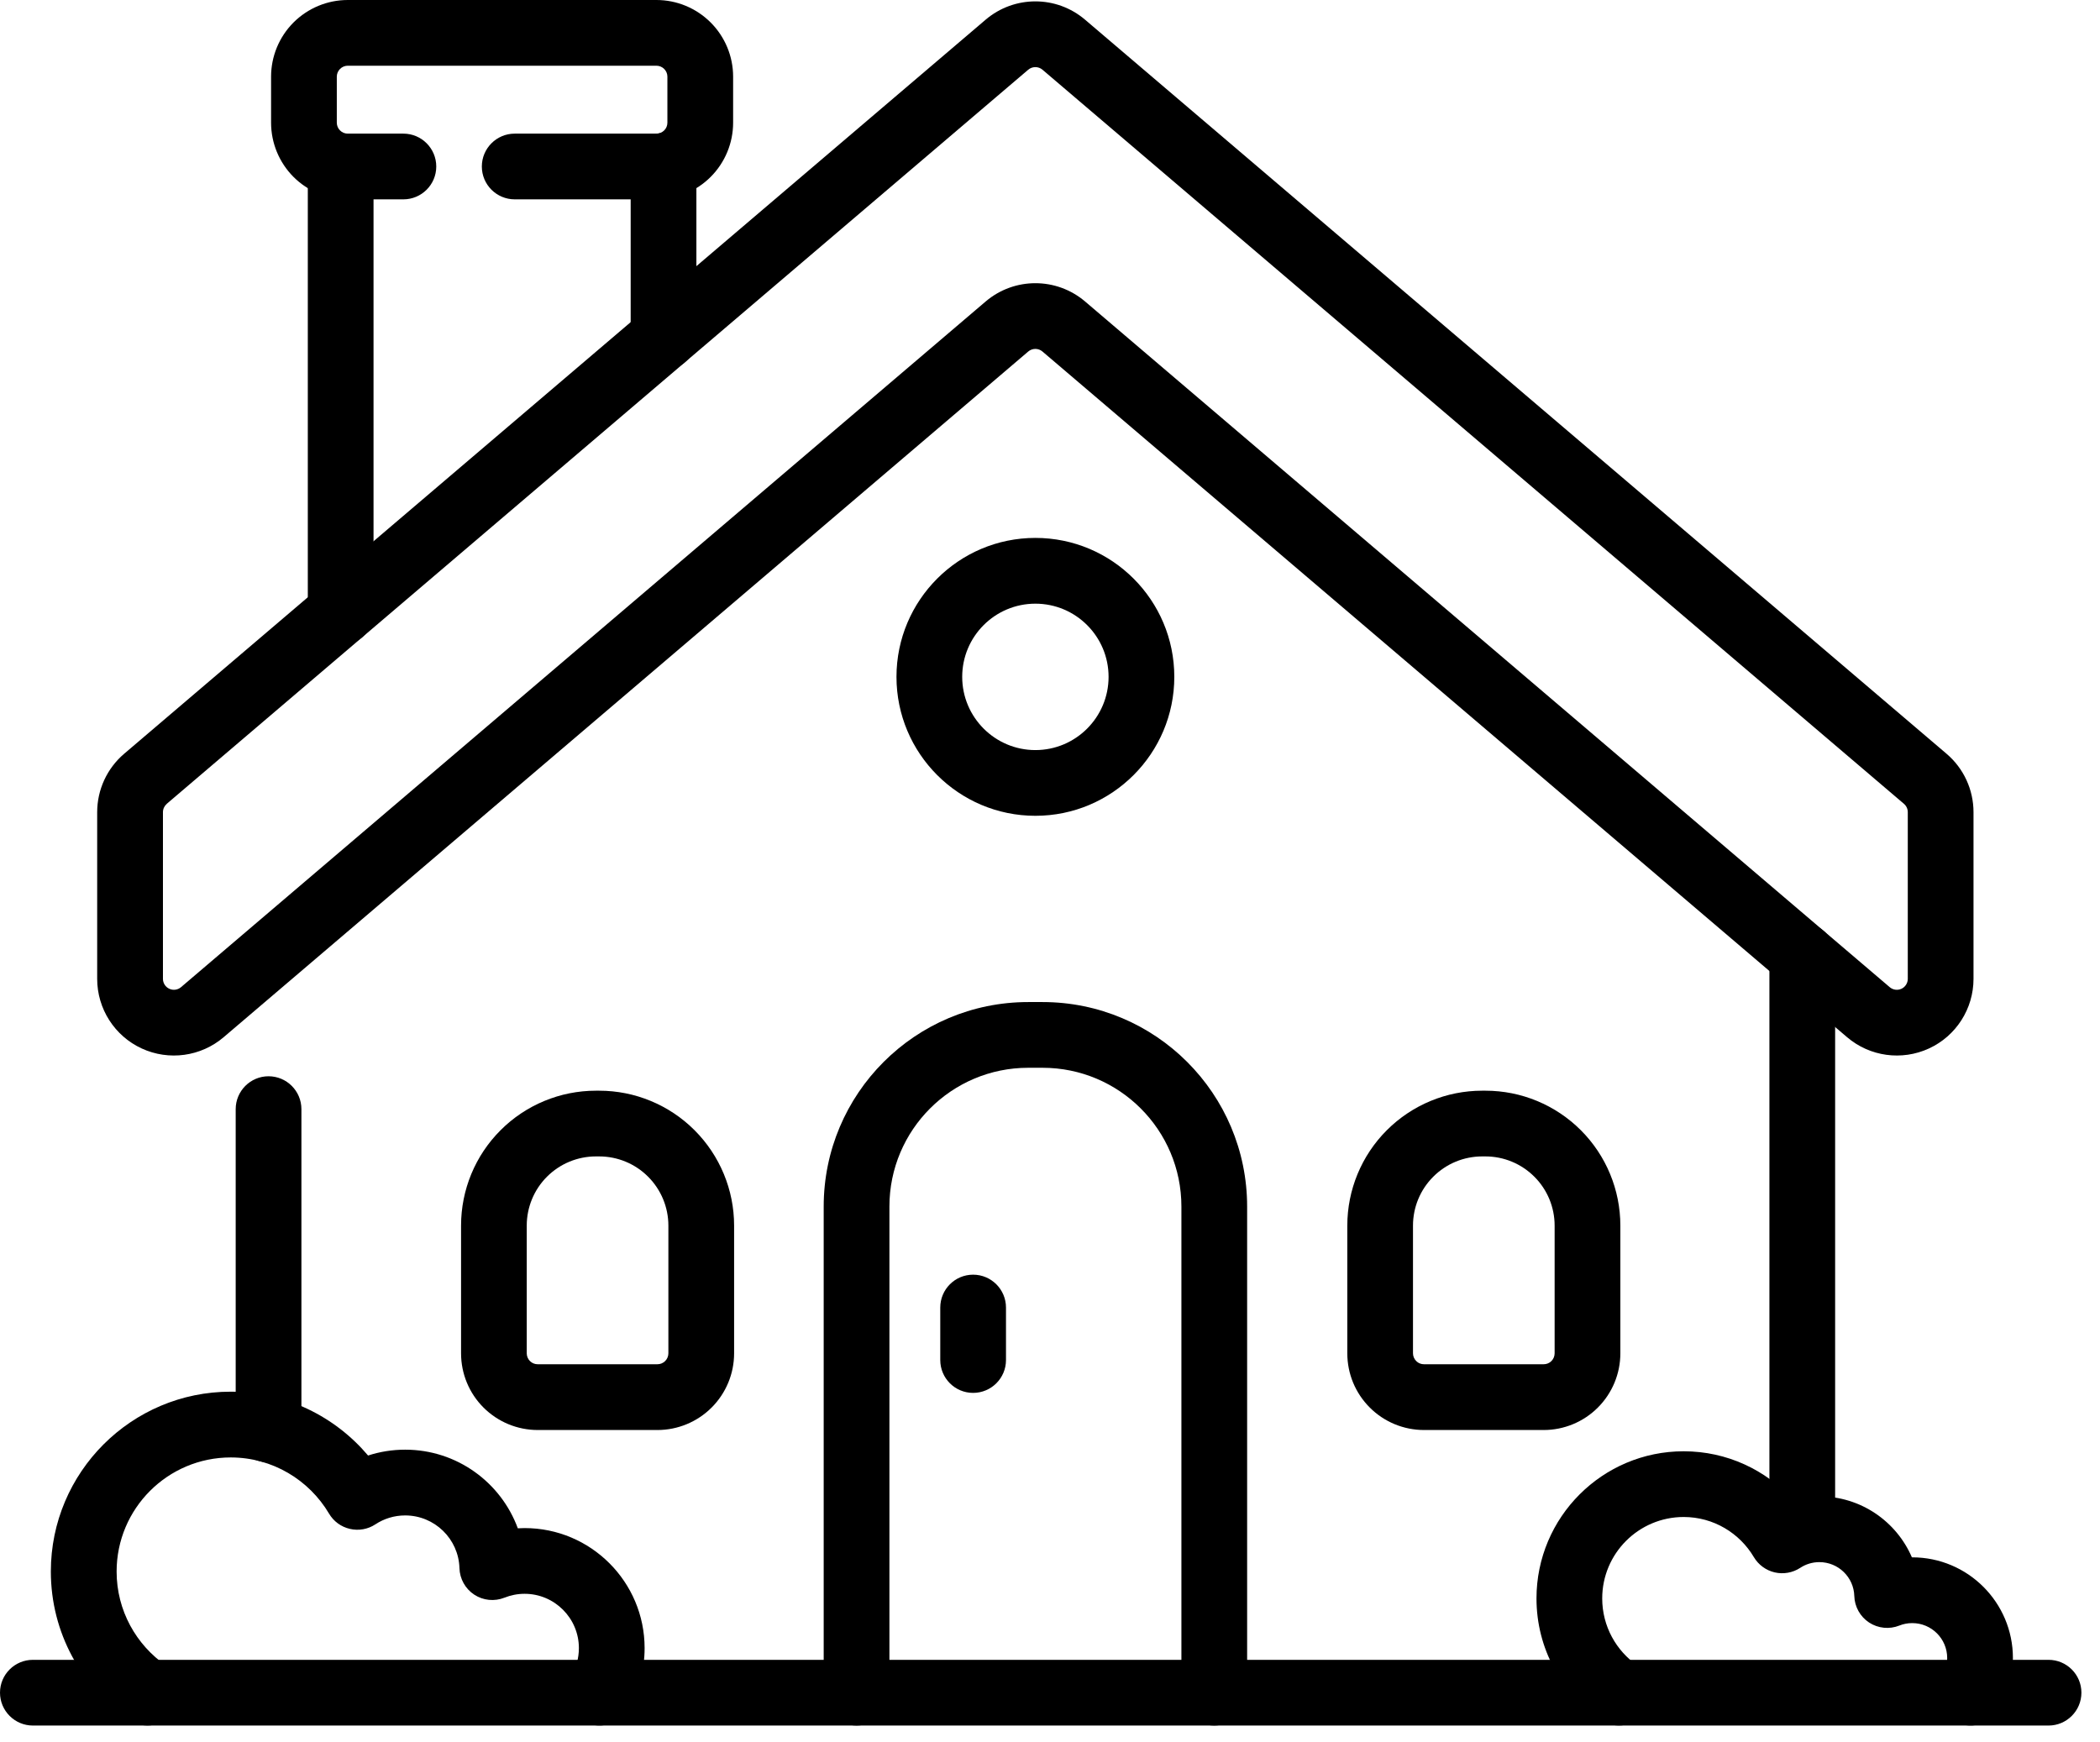
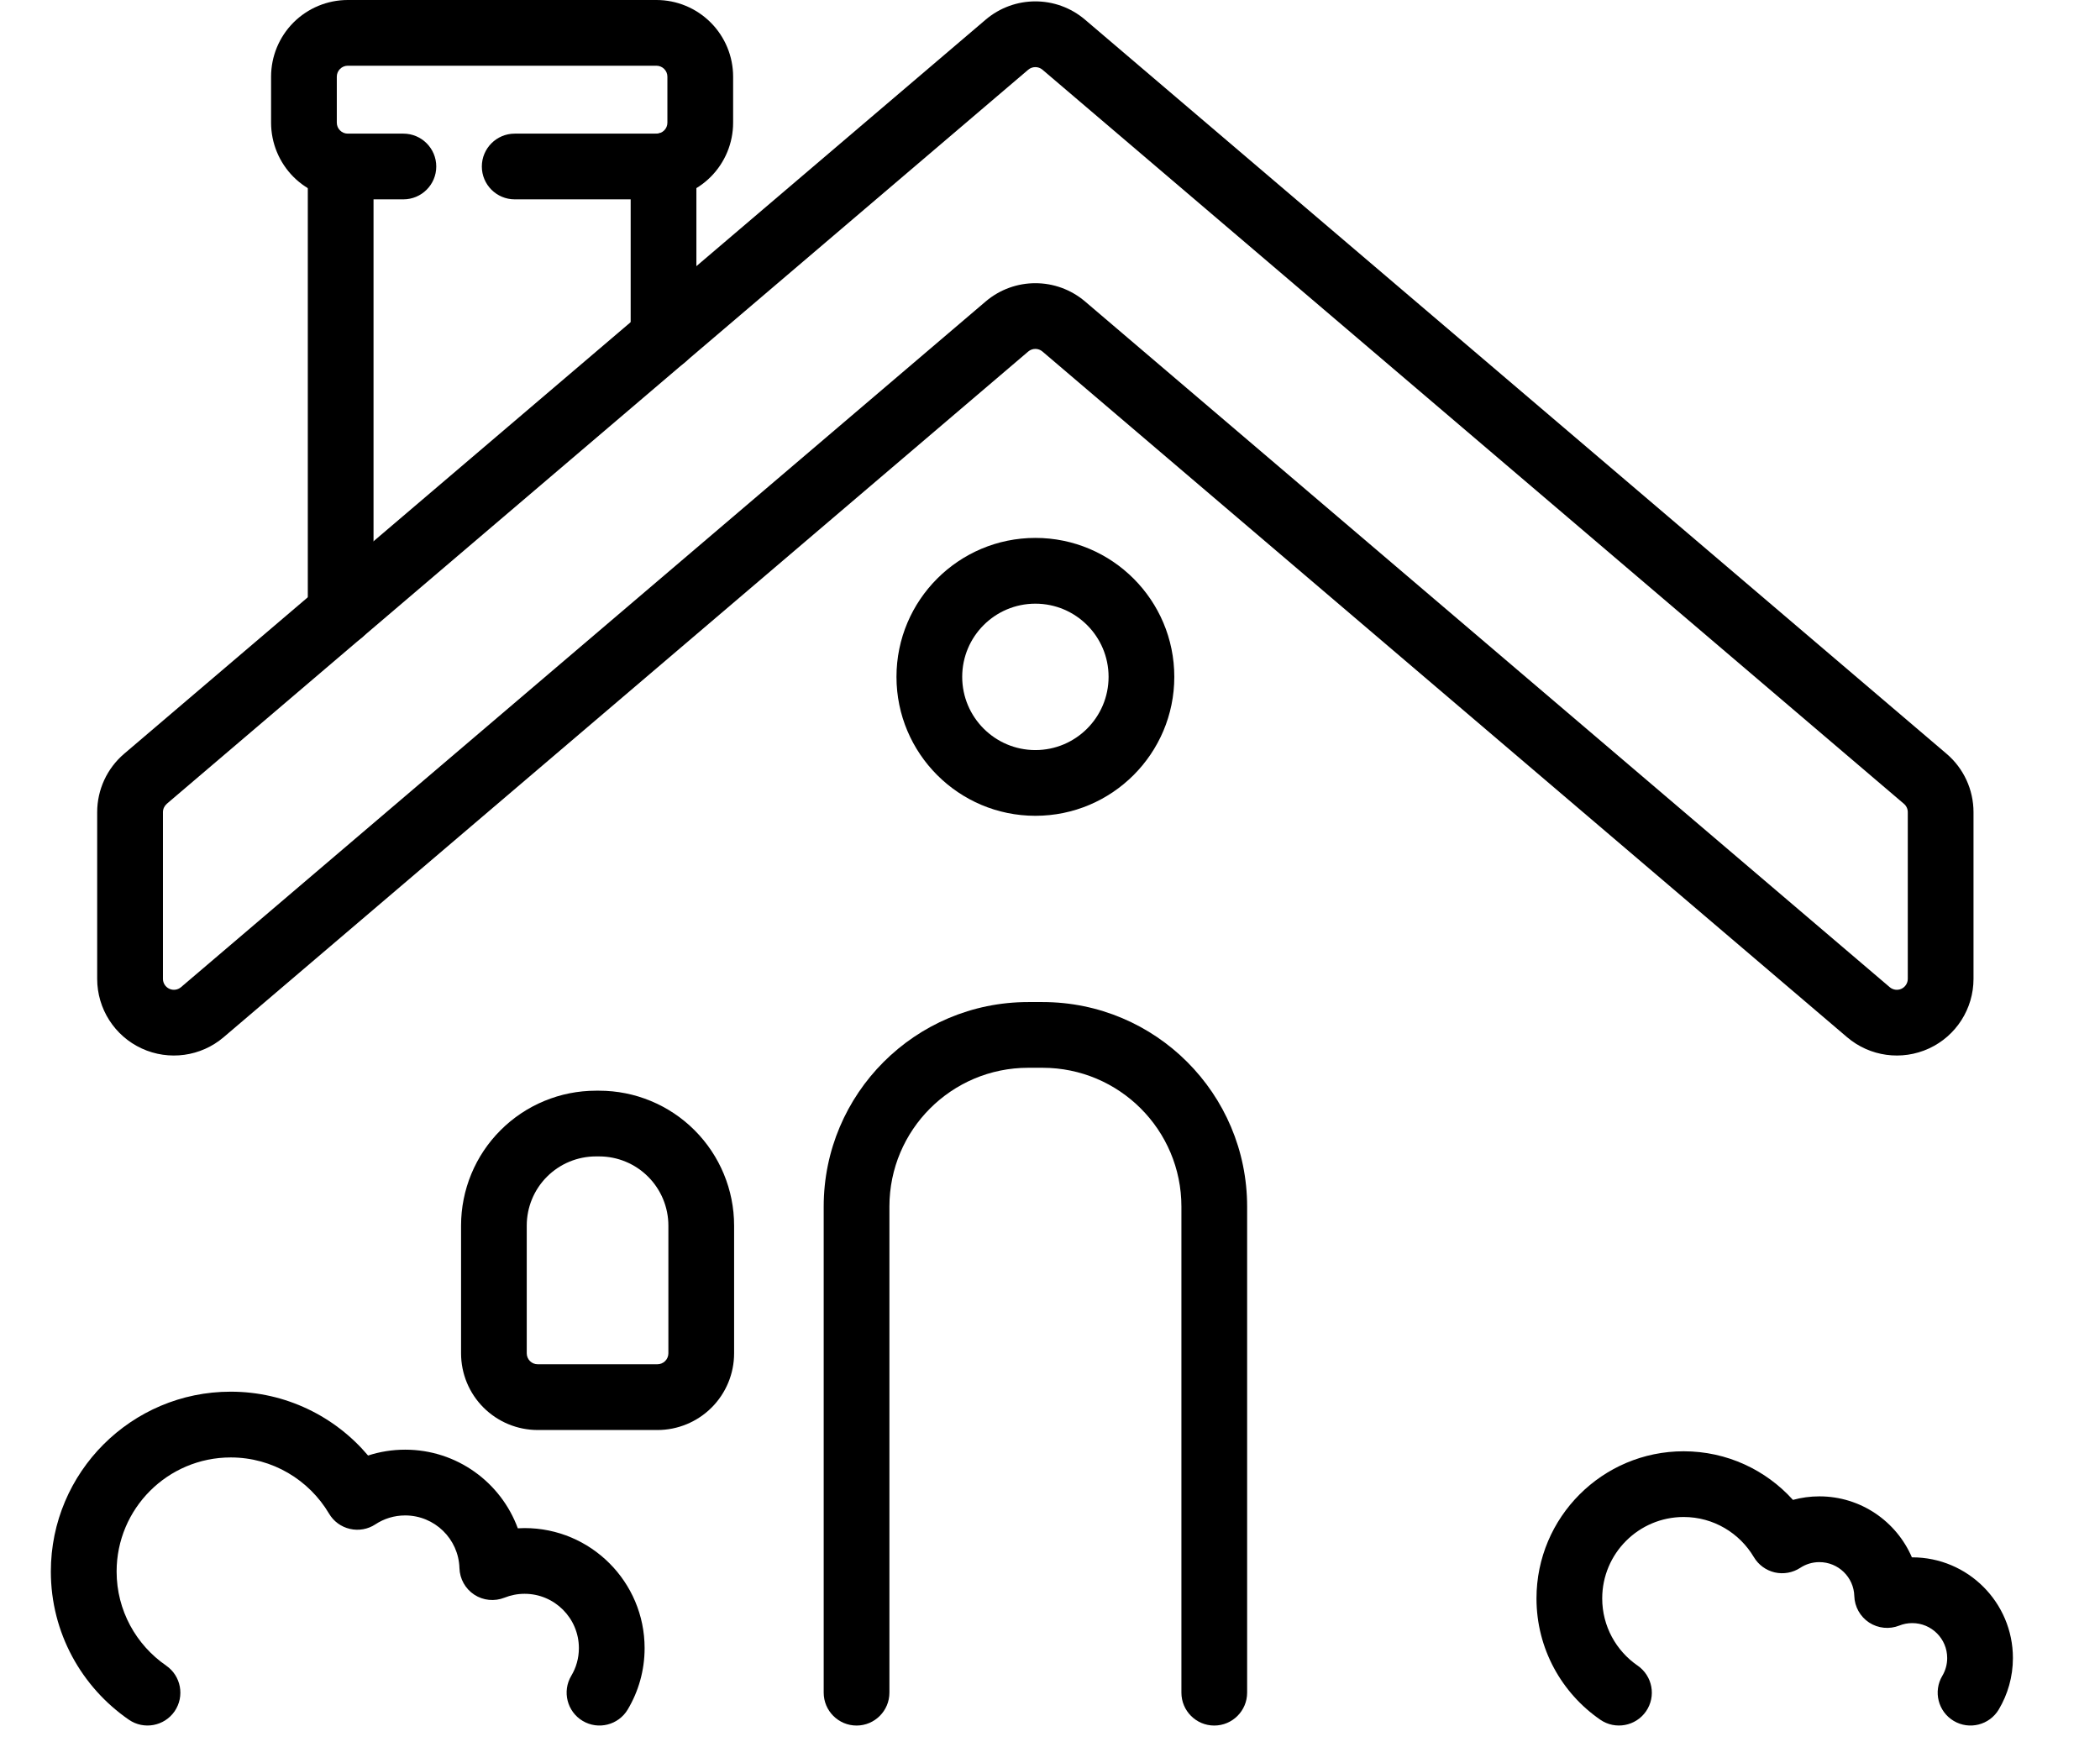
<svg xmlns="http://www.w3.org/2000/svg" width="47" height="39" viewBox="0 0 47 39" fill="none">
  <path fill-rule="evenodd" clip-rule="evenodd" d="M6.889 4.049V13.71C6.889 14.115 7.219 14.445 7.624 14.445C8.03 14.445 8.36 14.115 8.36 13.71V4.049C8.36 3.643 8.03 3.313 7.624 3.313C7.219 3.313 6.889 3.643 6.889 4.049V4.049ZM15.586 7.552V3.714C15.586 3.308 15.256 2.978 14.85 2.978C14.444 2.978 14.115 3.308 14.115 3.714V7.552C14.115 7.957 14.444 8.287 14.85 8.287C15.256 8.287 15.586 7.957 15.586 7.552Z" fill="black" />
  <path fill-rule="evenodd" clip-rule="evenodd" d="M11.52 4.462H14.692C15.147 4.462 15.583 4.282 15.905 3.96C16.227 3.638 16.408 3.201 16.408 2.746V1.716C16.408 1.261 16.227 0.825 15.905 0.503C15.583 0.181 15.147 0 14.692 0H7.783C7.328 0 6.892 0.181 6.569 0.503C6.248 0.825 6.067 1.261 6.067 1.716V2.746C6.067 3.201 6.248 3.638 6.569 3.96C6.891 4.282 7.328 4.462 7.783 4.462H9.028C9.434 4.462 9.764 4.133 9.764 3.727C9.764 3.321 9.434 2.991 9.028 2.991H7.783C7.718 2.991 7.656 2.966 7.61 2.919C7.564 2.874 7.538 2.811 7.538 2.746V1.716C7.538 1.651 7.564 1.589 7.61 1.543C7.656 1.497 7.718 1.471 7.783 1.471H14.692C14.756 1.471 14.819 1.497 14.865 1.543C14.911 1.589 14.937 1.651 14.937 1.716V2.746C14.937 2.812 14.911 2.874 14.865 2.919C14.819 2.965 14.756 2.991 14.692 2.991H11.52C11.114 2.991 10.784 3.321 10.784 3.727C10.784 4.133 11.114 4.462 11.52 4.462Z" fill="black" />
-   <path fill-rule="evenodd" clip-rule="evenodd" d="M41.072 33.863V21.394C41.072 20.988 40.742 20.658 40.336 20.658C39.93 20.658 39.601 20.988 39.601 21.394V33.863C39.601 34.269 39.93 34.599 40.336 34.599C40.742 34.599 41.072 34.269 41.072 33.863ZM5.275 24.826V31.997C5.275 32.403 5.605 32.733 6.01 32.733C6.416 32.733 6.746 32.403 6.746 31.997V24.826C6.746 24.42 6.416 24.09 6.01 24.09C5.605 24.09 5.275 24.42 5.275 24.826Z" fill="black" />
  <path fill-rule="evenodd" clip-rule="evenodd" d="M27.912 37.887V27.007C27.912 24.479 25.862 22.429 23.333 22.429H23.013C20.485 22.429 18.435 24.479 18.435 27.007V37.887C18.435 38.293 18.765 38.623 19.171 38.623C19.576 38.623 19.906 38.293 19.906 37.887V27.007C19.906 25.291 21.297 23.9 23.013 23.9H23.333C25.049 23.9 26.441 25.291 26.441 27.007V37.887C26.441 38.293 26.77 38.623 27.176 38.623C27.582 38.623 27.912 38.293 27.912 37.887V37.887Z" fill="black" />
-   <path fill-rule="evenodd" clip-rule="evenodd" d="M21.044 29.267V30.442C21.044 30.848 21.373 31.177 21.779 31.177C22.185 31.177 22.515 30.848 22.515 30.442V29.267C22.515 28.861 22.185 28.531 21.779 28.531C21.373 28.531 21.044 28.861 21.044 29.267Z" fill="black" />
  <path fill-rule="evenodd" clip-rule="evenodd" d="M16.43 27.433C16.43 26.632 16.111 25.864 15.545 25.298C14.979 24.731 14.211 24.413 13.41 24.413H13.338C12.537 24.413 11.769 24.731 11.203 25.298C10.636 25.864 10.319 26.632 10.319 27.433V30.291C10.319 30.747 10.499 31.183 10.821 31.505C11.143 31.827 11.579 32.008 12.035 32.008H14.714C15.169 32.008 15.605 31.827 15.927 31.505C16.249 31.183 16.43 30.747 16.43 30.291V27.433H16.43ZM14.959 27.433V30.291C14.959 30.356 14.933 30.419 14.886 30.465C14.84 30.511 14.778 30.536 14.713 30.536H12.034C11.969 30.536 11.907 30.511 11.861 30.465C11.815 30.419 11.789 30.356 11.789 30.291V27.433C11.789 27.022 11.952 26.628 12.242 26.338C12.533 26.047 12.927 25.884 13.337 25.884H13.41C13.821 25.884 14.215 26.047 14.505 26.338C14.795 26.628 14.959 27.022 14.959 27.433H14.959Z" fill="black" />
-   <path fill-rule="evenodd" clip-rule="evenodd" d="M36.265 27.433C36.265 26.632 35.947 25.864 35.381 25.298C34.814 24.731 34.047 24.413 33.246 24.413H33.173C32.372 24.413 31.605 24.731 31.038 25.298C30.472 25.864 30.154 26.632 30.154 27.433V30.291C30.154 30.747 30.334 31.183 30.657 31.505C30.978 31.827 31.415 32.008 31.87 32.008H34.549C35.004 32.008 35.441 31.827 35.762 31.505C36.084 31.183 36.265 30.747 36.265 30.291V27.433H36.265ZM34.794 27.433V30.291C34.794 30.356 34.768 30.419 34.722 30.465C34.676 30.511 34.614 30.536 34.548 30.536H31.869C31.805 30.536 31.742 30.511 31.697 30.465C31.651 30.419 31.624 30.356 31.624 30.291V27.433C31.624 27.022 31.787 26.628 32.078 26.338C32.368 26.047 32.762 25.884 33.173 25.884H33.245C33.656 25.884 34.049 26.047 34.34 26.338C34.631 26.628 34.794 27.022 34.794 27.433H34.794Z" fill="black" />
  <path fill-rule="evenodd" clip-rule="evenodd" d="M2.778 16.872C2.396 17.198 2.175 17.676 2.175 18.179V21.91C2.175 22.579 2.564 23.188 3.172 23.468C3.78 23.748 4.496 23.65 5.005 23.216L23.013 7.868C23.105 7.79 23.24 7.79 23.331 7.868L41.34 23.216C41.849 23.65 42.564 23.748 43.172 23.468C43.78 23.188 44.169 22.579 44.169 21.91V18.179C44.169 17.676 43.949 17.198 43.566 16.872C41.206 14.861 27.424 3.116 24.285 0.441C23.644 -0.106 22.701 -0.106 22.059 0.441L2.778 16.872H2.778ZM3.732 17.992L23.013 1.56C23.105 1.483 23.24 1.483 23.331 1.56L42.612 17.992C42.667 18.039 42.698 18.107 42.698 18.178V21.91C42.698 22.005 42.642 22.092 42.556 22.132C42.469 22.172 42.367 22.158 42.294 22.096L24.286 6.749C23.644 6.202 22.701 6.202 22.059 6.749L4.051 22.096C3.978 22.158 3.876 22.172 3.79 22.132C3.703 22.092 3.647 22.005 3.647 21.91V18.178C3.647 18.107 3.679 18.039 3.733 17.992H3.732Z" fill="black" />
  <path fill-rule="evenodd" clip-rule="evenodd" d="M3.719 37.281C3.05 36.821 2.61 36.049 2.61 35.176C2.61 33.766 3.754 32.622 5.164 32.622C6.1 32.622 6.919 33.128 7.364 33.879C7.466 34.053 7.635 34.176 7.831 34.221C8.027 34.267 8.234 34.23 8.402 34.119C8.593 33.993 8.822 33.92 9.068 33.92C9.727 33.92 10.264 34.445 10.283 35.099C10.29 35.339 10.413 35.561 10.614 35.693C10.815 35.825 11.067 35.849 11.29 35.761C11.43 35.705 11.582 35.674 11.741 35.674C12.411 35.674 12.956 36.219 12.956 36.89C12.956 37.117 12.894 37.329 12.785 37.51C12.578 37.859 12.692 38.311 13.041 38.519C13.39 38.727 13.841 38.612 14.049 38.264C14.289 37.861 14.427 37.392 14.427 36.89C14.427 35.407 13.223 34.203 11.741 34.203C11.69 34.203 11.639 34.205 11.589 34.208C11.212 33.181 10.225 32.448 9.068 32.448C8.778 32.448 8.499 32.494 8.238 32.579C7.5 31.706 6.396 31.15 5.163 31.15C2.942 31.15 1.138 32.954 1.138 35.175C1.138 36.551 1.83 37.766 2.885 38.493C3.219 38.723 3.677 38.638 3.908 38.304C4.137 37.969 4.053 37.511 3.718 37.281L3.719 37.281Z" fill="black" />
  <path fill-rule="evenodd" clip-rule="evenodd" d="M36.651 37.281C36.173 36.952 35.859 36.401 35.859 35.778C35.859 34.772 36.676 33.955 37.682 33.955C38.351 33.955 38.935 34.316 39.253 34.853C39.356 35.026 39.524 35.149 39.72 35.195C39.916 35.24 40.123 35.203 40.291 35.093C40.414 35.012 40.561 34.965 40.719 34.965C41.143 34.965 41.489 35.302 41.501 35.723C41.508 35.963 41.632 36.185 41.832 36.317C42.033 36.448 42.285 36.474 42.509 36.385C42.598 36.349 42.696 36.33 42.798 36.33C43.23 36.33 43.58 36.68 43.58 37.112C43.58 37.257 43.54 37.394 43.471 37.51C43.263 37.859 43.377 38.311 43.726 38.519C44.075 38.727 44.526 38.612 44.734 38.264C44.935 37.926 45.051 37.532 45.051 37.112C45.051 35.868 44.041 34.858 42.798 34.858H42.79C42.445 34.056 41.648 33.493 40.719 33.493C40.514 33.493 40.316 33.521 40.128 33.572C39.525 32.904 38.653 32.484 37.682 32.484C35.864 32.484 34.388 33.96 34.388 35.778C34.388 36.904 34.954 37.899 35.817 38.493C36.151 38.723 36.61 38.638 36.84 38.304C37.07 37.97 36.986 37.512 36.651 37.281L36.651 37.281Z" fill="black" />
-   <path fill-rule="evenodd" clip-rule="evenodd" d="M0.736 38.623H45.848C46.254 38.623 46.584 38.293 46.584 37.887C46.584 37.481 46.254 37.152 45.848 37.152H0.736C0.33 37.152 0 37.481 0 37.887C0 38.293 0.33 38.623 0.736 38.623Z" fill="black" />
  <path fill-rule="evenodd" clip-rule="evenodd" d="M23.173 12.04C21.457 12.04 20.064 13.434 20.064 15.15C20.064 16.866 21.457 18.26 23.173 18.26C24.889 18.26 26.282 16.866 26.282 15.15C26.282 13.433 24.889 12.04 23.173 12.04V12.04ZM23.173 13.512C24.077 13.512 24.811 14.246 24.811 15.15C24.811 16.054 24.077 16.789 23.173 16.789C22.269 16.789 21.535 16.054 21.535 15.15C21.535 14.245 22.269 13.512 23.173 13.512Z" fill="black" />
</svg>